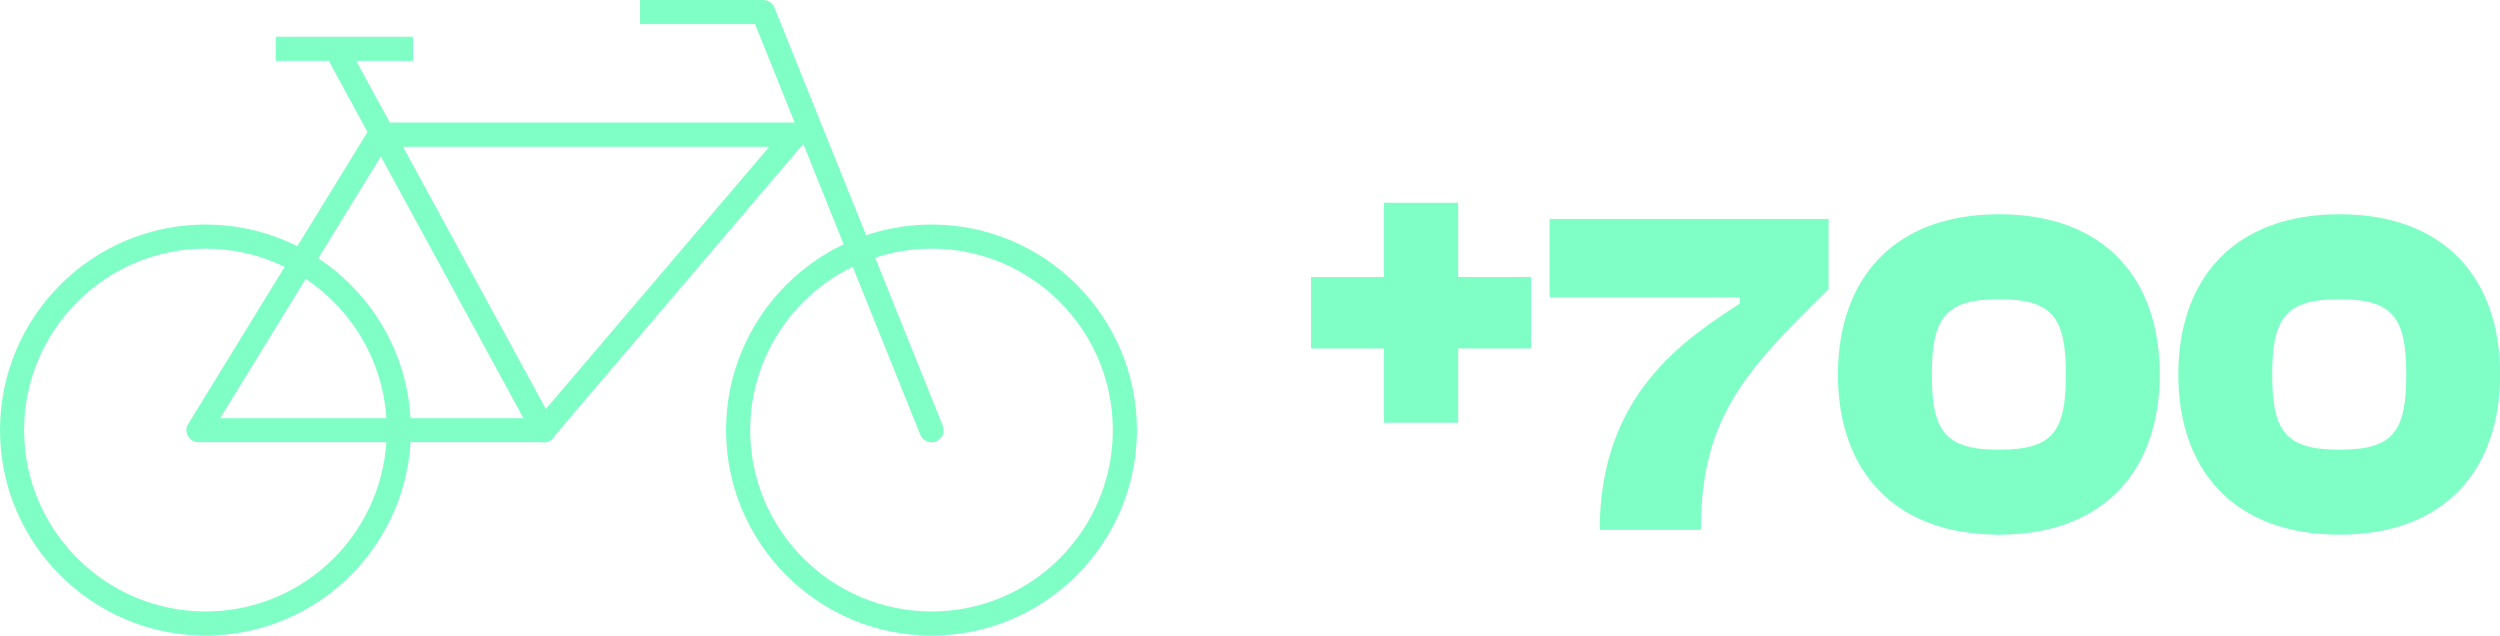
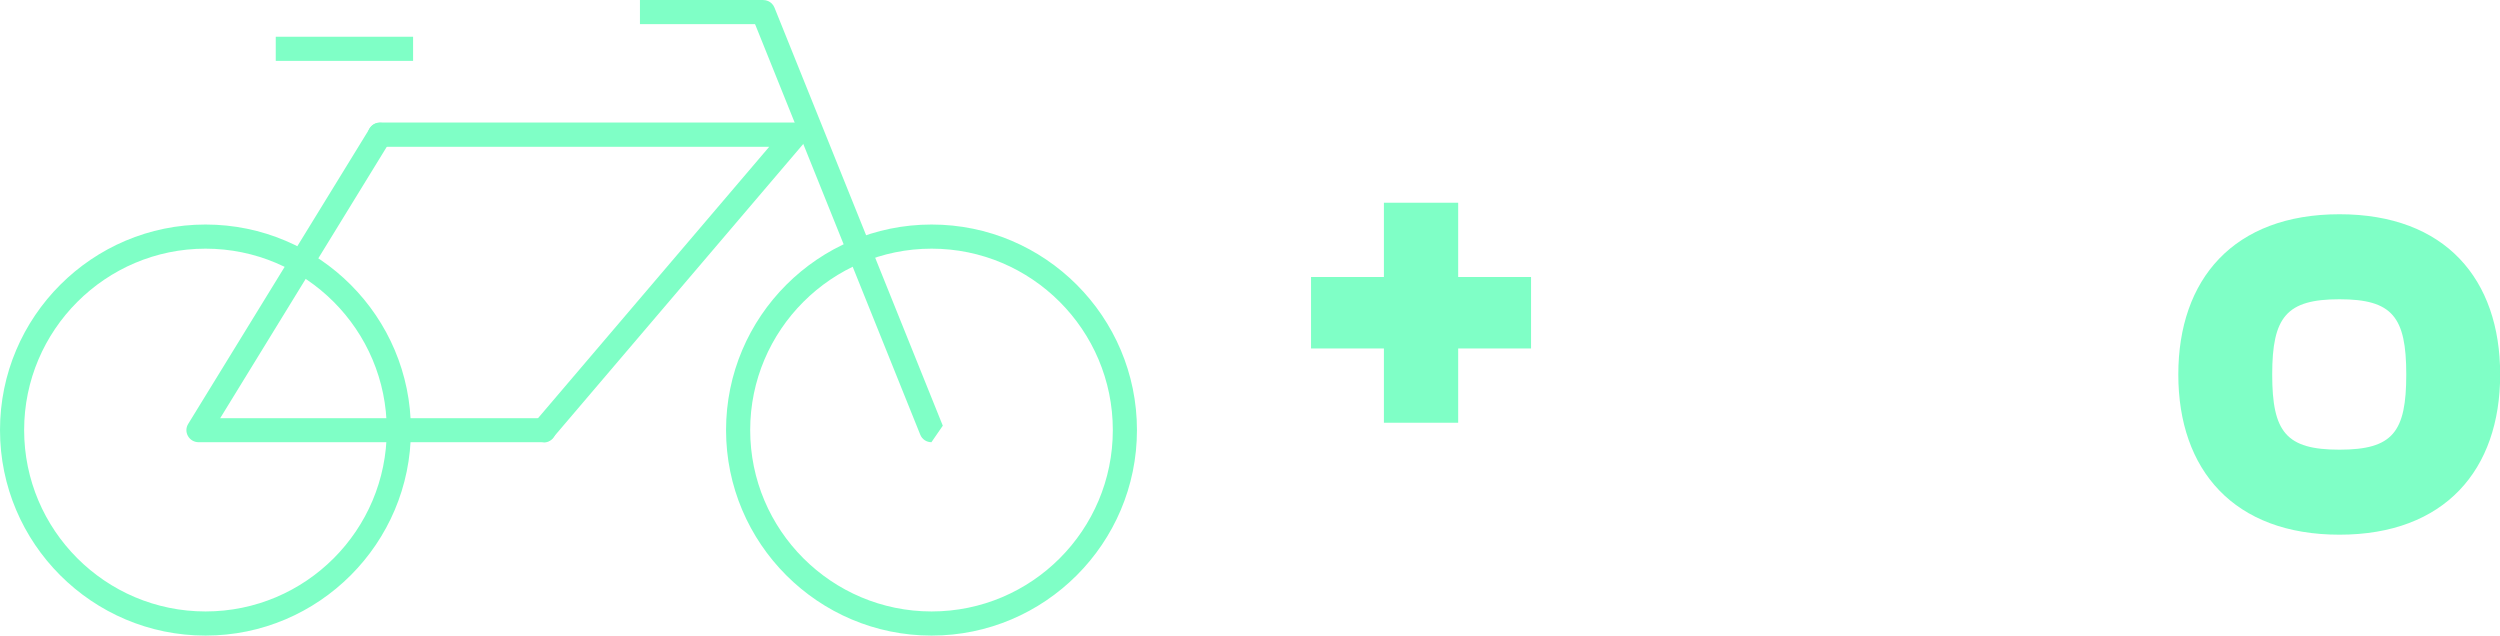
<svg xmlns="http://www.w3.org/2000/svg" id="Layer_2" width="160.56" height="40.82" viewBox="0 0 160.56 40.82">
  <g id="Layer_1-2">
    <g id="BIKE_STORAGE_SPACES">
      <path d="m59.83,40.82c-7.28,0-13.2-5.92-13.2-13.2s5.92-13.2,13.2-13.2,13.19,5.92,13.19,13.2-5.92,13.2-13.19,13.2Zm0-24.85c-6.42,0-11.65,5.23-11.65,11.65s5.22,11.65,11.65,11.65,11.64-5.22,11.64-11.65-5.22-11.65-11.64-11.65Z" fill="#7fffc6" stroke-width="0" />
      <path d="m13.2,40.82c-7.28,0-13.2-5.92-13.2-13.2s5.92-13.2,13.2-13.2,13.19,5.92,13.19,13.2-5.92,13.2-13.19,13.2Zm0-24.85c-6.42,0-11.65,5.23-11.65,11.65s5.22,11.65,11.65,11.65,11.64-5.22,11.64-11.65-5.22-11.65-11.64-11.65Z" fill="#7fffc6" stroke-width="0" />
-       <path d="m59.82,28.4c-.31,0-.6-.18-.72-.49L48.3,1.07c-.16-.4.03-.85.43-1.01.4-.16.85.03,1.01.43l10.81,26.85c.16.4-.03.85-.43,1.01-.09.04-.19.06-.29.06Z" fill="#7fffc6" stroke-width="0" />
+       <path d="m59.82,28.4c-.31,0-.6-.18-.72-.49L48.3,1.07c-.16-.4.03-.85.43-1.01.4-.16.85.03,1.01.43l10.81,26.85Z" fill="#7fffc6" stroke-width="0" />
      <path d="m34.92,28.4c-.18,0-.36-.06-.5-.19-.33-.28-.37-.77-.09-1.09l15.07-17.69h-25c-.43,0-.78-.35-.78-.78s.35-.78.78-.78h26.68c.3,0,.58.18.7.45.13.27.08.6-.11.83l-16.16,18.97c-.15.18-.37.27-.59.27Z" fill="#7fffc6" stroke-width="0" />
      <path d="m34.92,28.4H12.75c-.28,0-.54-.15-.68-.4-.14-.25-.13-.54.02-.78l11.65-18.97c.22-.36.7-.48,1.07-.25.36.22.48.7.25,1.07l-10.92,17.79h20.78c.43,0,.78.35.78.78s-.35.78-.78.78Z" fill="#7fffc6" stroke-width="0" />
-       <path d="m34.92,28.4c-.27,0-.54-.15-.68-.4L21.25,4.16c-.21-.38-.07-.85.31-1.05.38-.2.85-.07,1.05.31l12.99,23.84c.21.38.07.85-.31,1.05-.12.06-.25.09-.37.09Z" fill="#7fffc6" stroke-width="0" />
      <rect x="17.71" y="2.36" width="8.82" height="1.55" fill="#7fffc6" stroke-width="0" />
      <rect x="41.1" width="7.91" height="1.55" fill="#7fffc6" stroke-width="0" />
      <path d="m88.88,27.15v-4.77h-4.68v-4.59h4.68v-4.77h4.77v4.77h4.68v4.59h-4.68v4.77h-4.77Z" fill="#7fffc6" stroke-width="0" />
-       <path d="m102.74,34.04c0-8.74,5.49-12.25,9-14.55v-.39h-12.22v-5.04h17.92v4.5c-5.37,5.28-8.2,8.29-8.2,15.47h-6.5Z" fill="#7fffc6" stroke-width="0" />
-       <path d="m118.04,24.05c0-6.11,3.55-10.29,10.35-10.29s10.32,4.17,10.32,10.29-3.55,10.29-10.32,10.29-10.35-4.14-10.35-10.29Zm14.64,0c0-3.7-.89-4.83-4.29-4.83s-4.32,1.13-4.32,4.83.89,4.83,4.32,4.83,4.29-1.13,4.29-4.83Z" fill="#7fffc6" stroke-width="0" />
      <path d="m139.9,24.05c0-6.11,3.55-10.29,10.35-10.29s10.32,4.17,10.32,10.29-3.55,10.29-10.32,10.29-10.35-4.14-10.35-10.29Zm14.64,0c0-3.7-.89-4.83-4.29-4.83s-4.32,1.13-4.32,4.83.89,4.83,4.32,4.83,4.29-1.13,4.29-4.83Z" fill="#7fffc6" stroke-width="0" />
    </g>
  </g>
</svg>